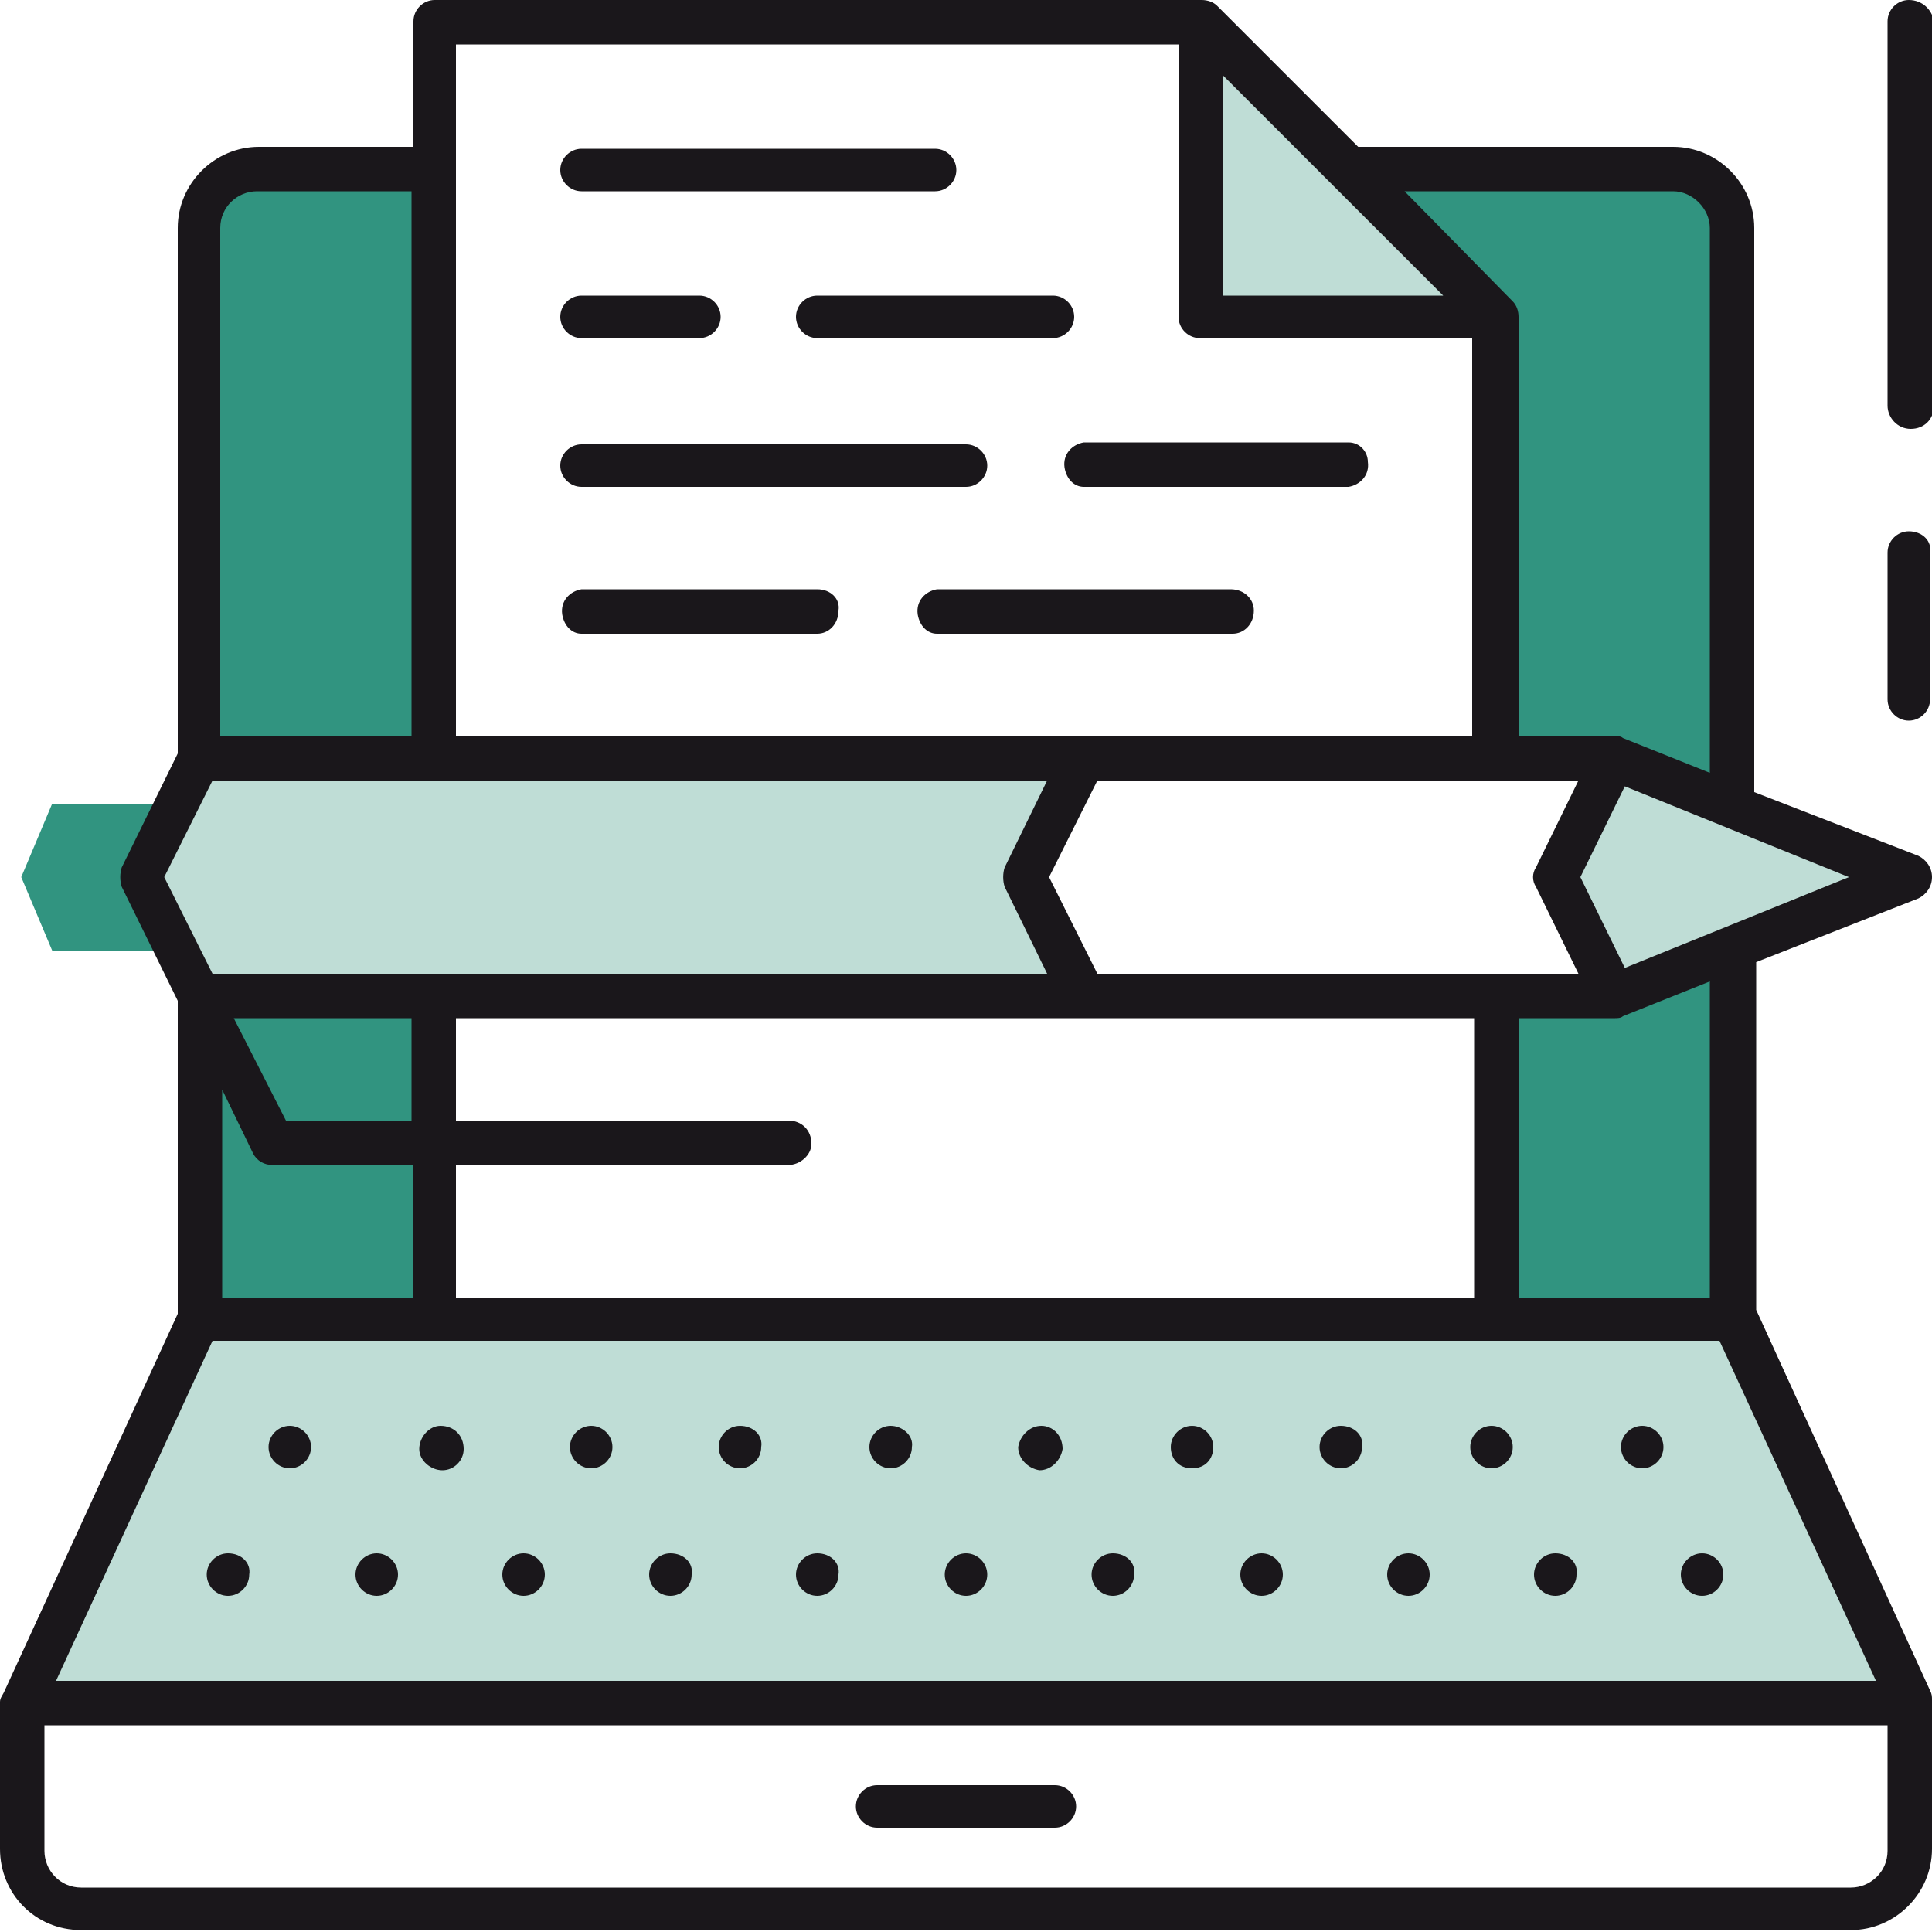
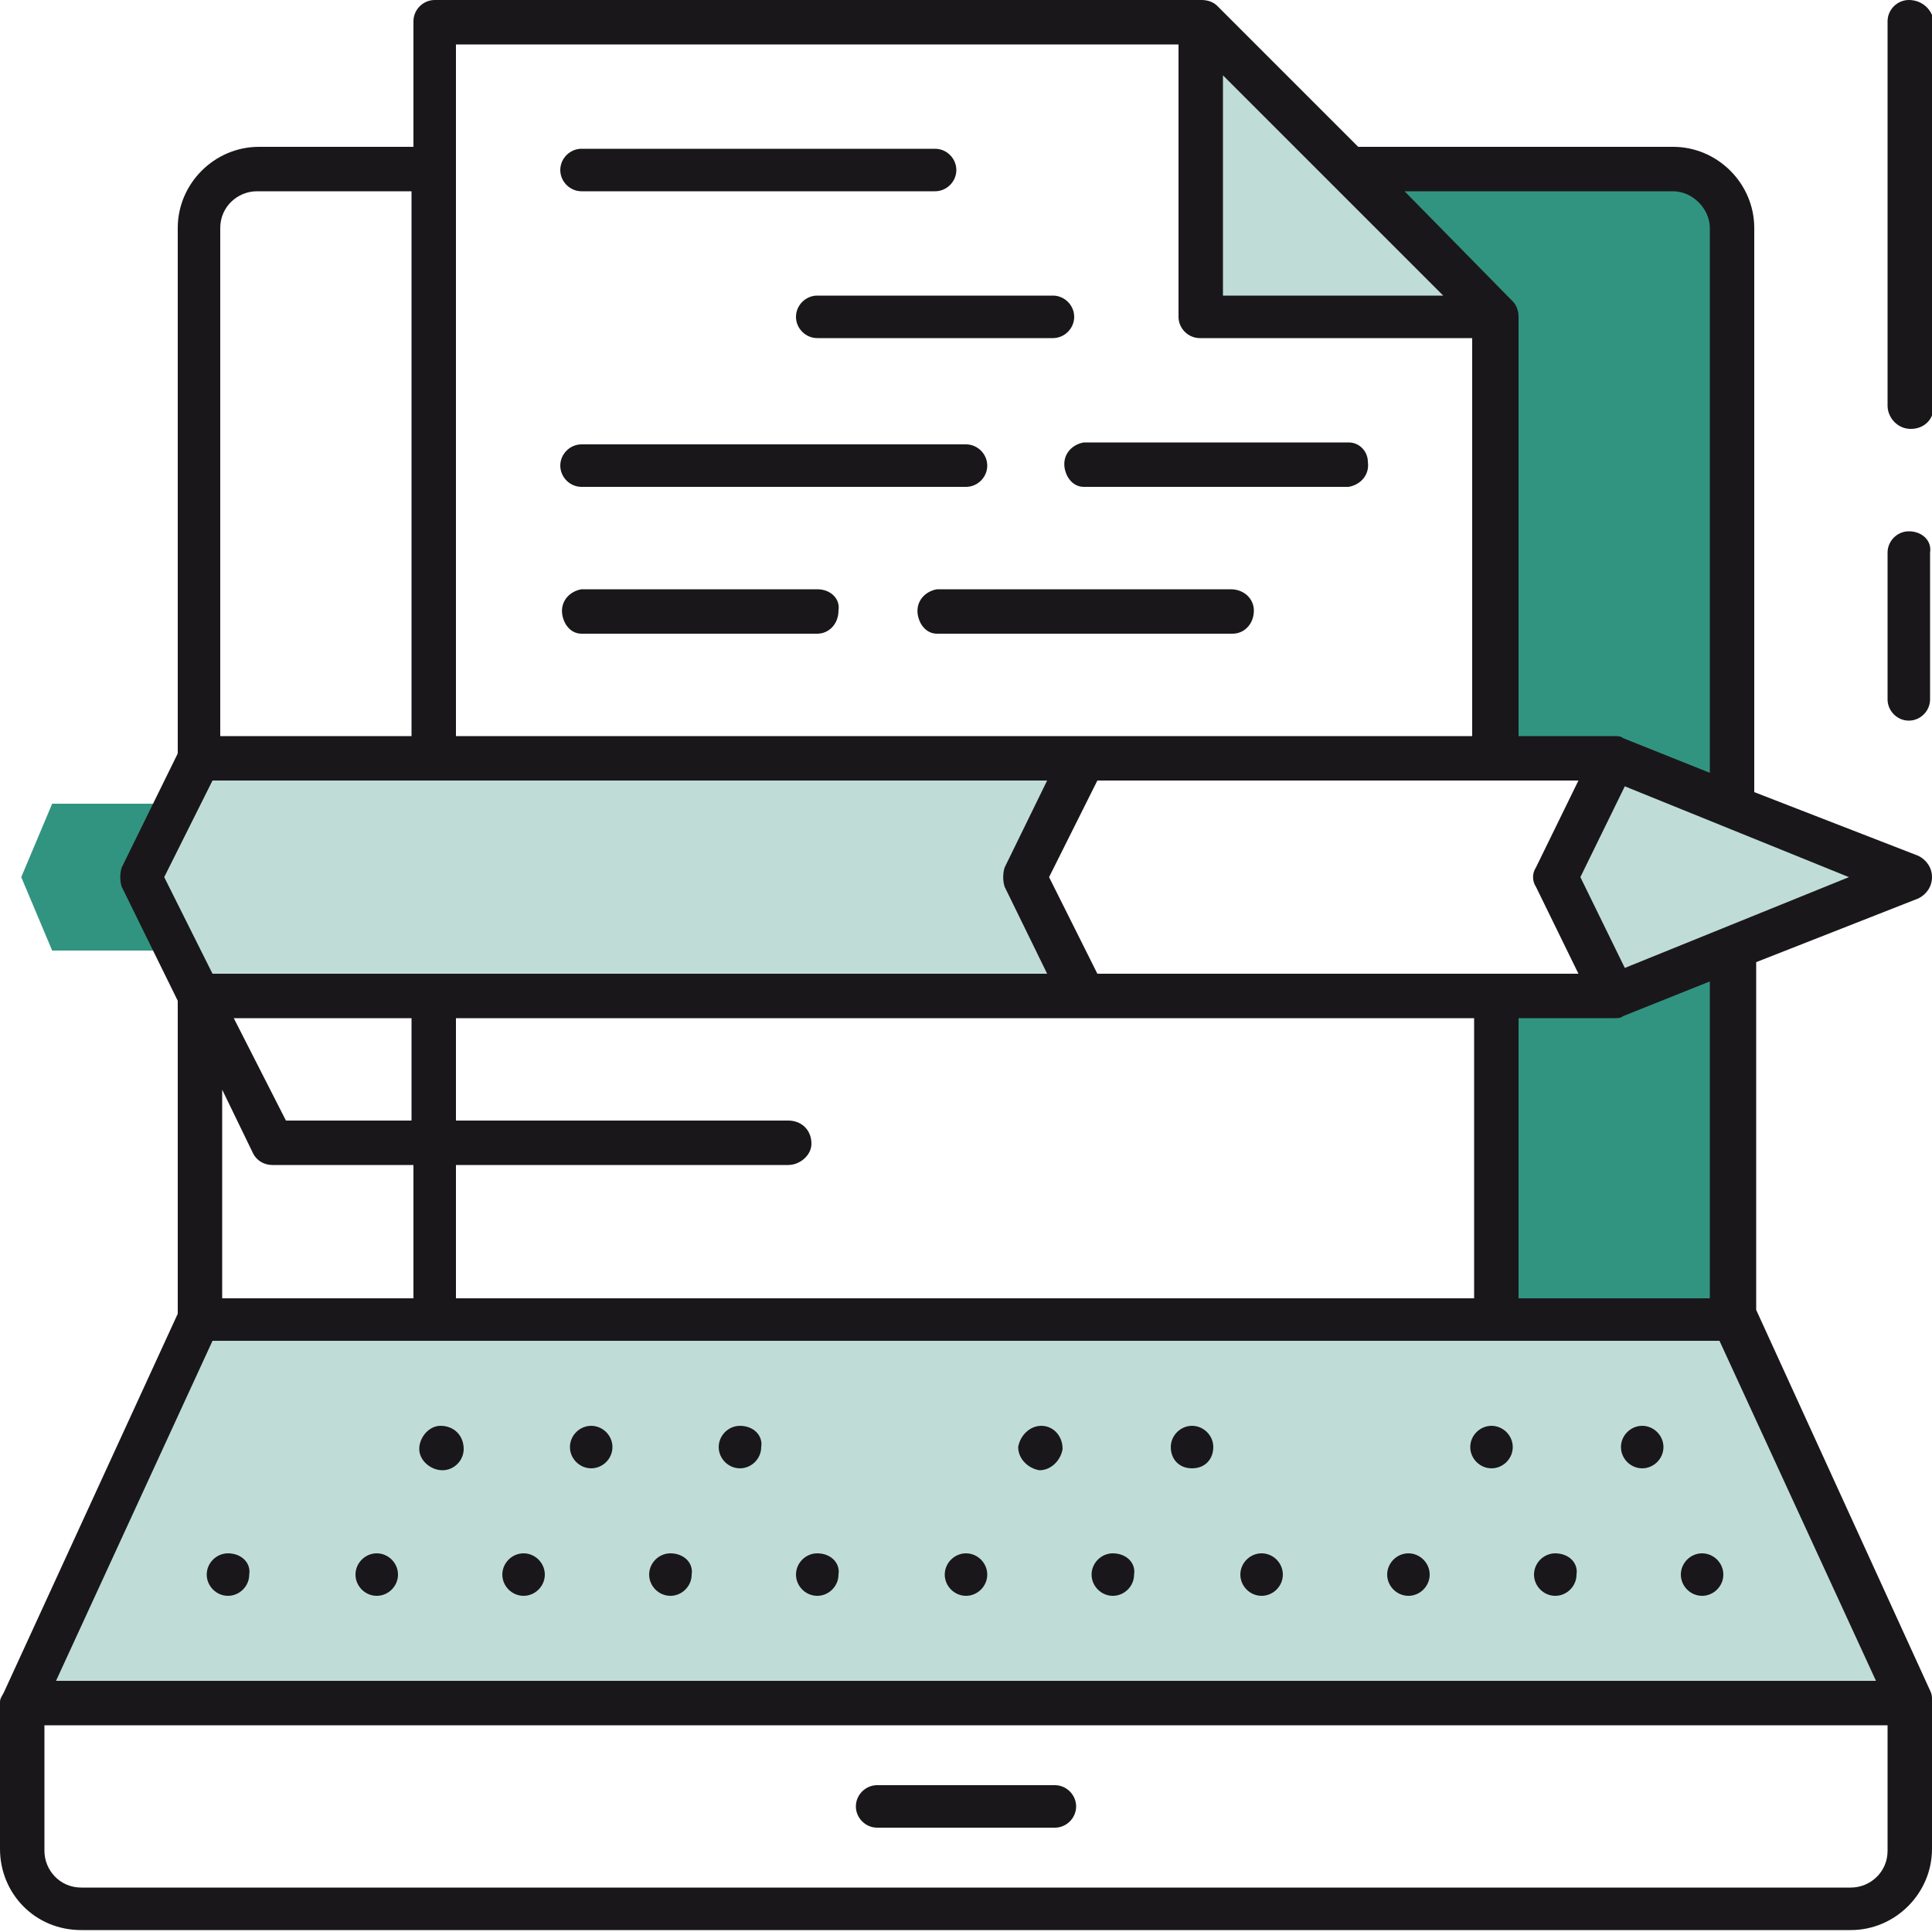
<svg xmlns="http://www.w3.org/2000/svg" version="1.1" id="图层_1" x="0px" y="0px" viewBox="0 0 100 100" style="enable-background:new 0 0 100 100;" xml:space="preserve">
  <style type="text/css"> .st0{fill:#319480;} .st1{fill:#BFDDD6;} .st2{fill:#1A171B;} </style>
  <g>
    <polygon class="st0" points="2.7,41.6 1.1,45.4 2.7,49.2 8.8,49.2 7.2,45.4 8.8,41.6 " />
-     <path class="st0" d="M10.3,11.8v56.5h12.2V8.8h-9.2C11.7,8.8,10.3,10.1,10.3,11.8z" />
    <path class="st0" d="M86.6,8.8H69.8l7.6,7.6v22.9h6.1l-3,6.1l3,6.1h-6.1v16.8h12.2V11.8C89.7,10.1,88.3,8.8,86.6,8.8z" />
    <polygon class="st1" points="10.3,68.3 1.1,88.1 98.8,88.1 89.7,68.3 " />
    <polygon class="st1" points="62.2,1.1 62.2,16.4 77.5,16.4 " />
    <polygon class="st1" points="56.1,51.5 53,45.4 56.1,39.3 10.3,39.3 7.2,45.4 10.3,51.5 " />
    <polygon class="st1" points="98.8,45.4 83.6,39.3 80.5,45.4 83.6,51.5 " />
    <path class="st2" d="M98.8,27.5c-0.6,0-1.1,0.5-1.1,1.1v7.6c0,0.6,0.5,1.1,1.1,1.1c0.6,0,1.1-0.5,1.1-1.1v-7.6 C100,28,99.5,27.5,98.8,27.5z" />
    <path class="st2" d="M98.8,0c-0.6,0-1.1,0.5-1.1,1.1c0,0,0,0,0,0V21c0,0.6,0.5,1.2,1.2,1.2s1.2-0.5,1.2-1.2l0,0V1.1 C100,0.5,99.5,0,98.8,0C98.9,0,98.9,0,98.8,0z" />
    <path class="st2" d="M57.6,80.4c-0.6,0-1.1,0.5-1.1,1.1c0,0.6,0.5,1.1,1.1,1.1c0,0,0,0,0,0c0.6,0,1.1-0.5,1.1-1.1 C58.8,80.9,58.3,80.4,57.6,80.4C57.6,80.4,57.6,80.4,57.6,80.4z" />
    <path class="st2" d="M19.5,80.4c-0.6,0-1.1,0.5-1.1,1.1c0,0.6,0.5,1.1,1.1,1.1c0,0,0,0,0,0c0.6,0,1.1-0.5,1.1-1.1 C20.6,80.9,20.1,80.4,19.5,80.4C19.5,80.4,19.5,80.4,19.5,80.4z" />
    <path class="st2" d="M65.3,80.4c-0.6,0-1.1,0.5-1.1,1.1c0,0.6,0.5,1.1,1.1,1.1c0,0,0,0,0,0c0.6,0,1.1-0.5,1.1-1.1 C66.4,80.9,65.9,80.4,65.3,80.4C65.3,80.4,65.3,80.4,65.3,80.4z" />
    <path class="st2" d="M34.7,80.4c-0.6,0-1.1,0.5-1.1,1.1c0,0.6,0.5,1.1,1.1,1.1c0,0,0,0,0,0c0.6,0,1.1-0.5,1.1-1.1 C35.9,80.9,35.4,80.4,34.7,80.4C34.7,80.4,34.7,80.4,34.7,80.4z" />
    <path class="st2" d="M42.3,80.4c-0.6,0-1.1,0.5-1.1,1.1c0,0.6,0.5,1.1,1.1,1.1c0,0,0,0,0,0c0.6,0,1.1-0.5,1.1-1.1 C43.5,80.9,43,80.4,42.3,80.4C42.4,80.4,42.4,80.4,42.3,80.4z" />
    <path class="st2" d="M27.1,80.4c-0.6,0-1.1,0.5-1.1,1.1c0,0.6,0.5,1.1,1.1,1.1c0,0,0,0,0,0c0.6,0,1.1-0.5,1.1-1.1 C28.2,80.9,27.7,80.4,27.1,80.4C27.1,80.4,27.1,80.4,27.1,80.4z" />
    <path class="st2" d="M50,80.4c-0.6,0-1.1,0.5-1.1,1.1c0,0.6,0.5,1.1,1.1,1.1c0,0,0,0,0,0c0.6,0,1.1-0.5,1.1-1.1 C51.1,80.9,50.6,80.4,50,80.4C50,80.4,50,80.4,50,80.4z" />
    <path class="st2" d="M80.5,80.4c-0.6,0-1.1,0.5-1.1,1.1c0,0.6,0.5,1.1,1.1,1.1c0,0,0,0,0,0c0.6,0,1.1-0.5,1.1-1.1 C81.7,80.9,81.2,80.4,80.5,80.4C80.5,80.4,80.5,80.4,80.5,80.4z" />
    <path class="st2" d="M87,81.5c0,0.6,0.5,1.1,1.1,1.1c0.6,0,1.1-0.5,1.1-1.1c0-0.6-0.5-1.1-1.1-1.1c0,0,0,0,0,0 C87.5,80.4,87,80.9,87,81.5z" />
    <path class="st2" d="M11.8,80.4c-0.6,0-1.1,0.5-1.1,1.1c0,0.6,0.5,1.1,1.1,1.1c0,0,0,0,0,0c0.6,0,1.1-0.5,1.1-1.1 C13,80.9,12.5,80.4,11.8,80.4C11.8,80.4,11.8,80.4,11.8,80.4z" />
    <path class="st2" d="M72.9,80.4c-0.6,0-1.1,0.5-1.1,1.1c0,0.6,0.5,1.1,1.1,1.1c0,0,0,0,0,0c0.6,0,1.1-0.5,1.1-1.1 C74,80.9,73.5,80.4,72.9,80.4C72.9,80.4,72.9,80.4,72.9,80.4z" />
    <path class="st2" d="M22.8,73.8c-0.6,0-1.1,0.6-1.1,1.2c0,0.6,0.6,1.1,1.2,1.1c0.6,0,1.1-0.5,1.1-1.1C24,74.3,23.5,73.8,22.8,73.8 C22.8,73.8,22.8,73.8,22.8,73.8z" />
    <path class="st2" d="M30.6,73.8c-0.6,0-1.1,0.5-1.1,1.1c0,0.6,0.5,1.1,1.1,1.1c0.6,0,1.1-0.5,1.1-1.1c0,0,0,0,0,0 C31.7,74.3,31.2,73.8,30.6,73.8C30.6,73.8,30.6,73.8,30.6,73.8z" />
-     <path class="st2" d="M15,73.8c-0.6,0-1.1,0.5-1.1,1.1c0,0.6,0.5,1.1,1.1,1.1c0.6,0,1.1-0.5,1.1-1.1C16.1,74.3,15.6,73.8,15,73.8z" />
    <path class="st2" d="M77.2,73.8c-0.6,0-1.1,0.5-1.1,1.1c0,0.6,0.5,1.1,1.1,1.1c0.6,0,1.1-0.5,1.1-1.1 C78.3,74.3,77.8,73.8,77.2,73.8z" />
    <path class="st2" d="M38.3,73.8c-0.6,0-1.1,0.5-1.1,1.1s0.5,1.1,1.1,1.1s1.1-0.5,1.1-1.1l0,0C39.5,74.3,39,73.8,38.3,73.8z" />
    <path class="st2" d="M85,73.8c-0.6,0-1.1,0.5-1.1,1.1S84.4,76,85,76c0.6,0,1.1-0.5,1.1-1.1l0,0C86.1,74.3,85.6,73.8,85,73.8z" />
    <path class="st2" d="M61.7,73.8c-0.6,0-1.1,0.5-1.1,1.1S61,76,61.7,76s1.1-0.5,1.1-1.1l0,0C62.8,74.3,62.3,73.8,61.7,73.8z" />
-     <path class="st2" d="M69.4,73.8c-0.6,0-1.1,0.5-1.1,1.1s0.5,1.1,1.1,1.1c0.6,0,1.1-0.5,1.1-1.1l0,0C70.6,74.3,70.1,73.8,69.4,73.8z " />
-     <path class="st2" d="M46.1,73.8c-0.6,0-1.1,0.5-1.1,1.1s0.5,1.1,1.1,1.1s1.1-0.5,1.1-1.1l0,0C47.3,74.3,46.7,73.8,46.1,73.8z" />
    <path class="st2" d="M53.9,73.8c-0.6,0-1.1,0.5-1.2,1.1c0,0.6,0.5,1.1,1.1,1.2c0.6,0,1.1-0.5,1.2-1.1c0,0,0,0,0,0 C55,74.3,54.5,73.8,53.9,73.8C53.9,73.8,53.9,73.8,53.9,73.8z" />
    <path class="st2" d="M45.4,94.6h9.2c0.6,0,1.1-0.5,1.1-1.1c0-0.6-0.5-1.1-1.1-1.1h-9.2c-0.6,0-1.1,0.5-1.1,1.1 C44.3,94.1,44.8,94.6,45.4,94.6C45.4,94.6,45.4,94.6,45.4,94.6z" />
    <path class="st2" d="M30.1,9.9h18.3c0.6,0,1.1-0.5,1.1-1.1s-0.5-1.1-1.1-1.1c0,0,0,0,0,0H30.1c-0.6,0-1.1,0.5-1.1,1.1 S29.5,9.9,30.1,9.9C30.1,9.9,30.1,9.9,30.1,9.9z" />
    <path class="st2" d="M41.2,16.4c0,0.6,0.5,1.1,1.1,1.1h12.2c0.6,0,1.1-0.5,1.1-1.1c0-0.6-0.5-1.1-1.1-1.1H42.3 C41.7,15.3,41.2,15.8,41.2,16.4z" />
-     <path class="st2" d="M30.1,17.5h6.1c0.6,0,1.1-0.5,1.1-1.1c0-0.6-0.5-1.1-1.1-1.1h-6.1c-0.6,0-1.1,0.5-1.1,1.1 C29,17,29.5,17.5,30.1,17.5C30.1,17.5,30.1,17.5,30.1,17.5z" />
    <path class="st2" d="M69.8,22.9H56.1c-0.6,0.1-1.1,0.6-1,1.3c0.1,0.6,0.5,1,1,1h13.7c0.6-0.1,1.1-0.6,1-1.3 C70.8,23.4,70.4,22.9,69.8,22.9z" />
    <path class="st2" d="M30.1,25.2H50c0.6,0,1.1-0.5,1.1-1.1c0-0.6-0.5-1.1-1.1-1.1H30.1c-0.6,0-1.1,0.5-1.1,1.1 C29,24.7,29.5,25.2,30.1,25.2C30.1,25.2,30.1,25.2,30.1,25.2z" />
    <path class="st2" d="M63.7,30.5H48.5c-0.6,0.1-1.1,0.6-1,1.3c0.1,0.6,0.5,1,1,1h15.3c0.6,0,1.1-0.5,1.1-1.2 C64.9,31,64.4,30.5,63.7,30.5C63.7,30.5,63.7,30.5,63.7,30.5z" />
    <path class="st2" d="M42.3,30.5H30.1c-0.6,0.1-1.1,0.6-1,1.3c0.1,0.6,0.5,1,1,1h12.2c0.6,0,1.1-0.5,1.1-1.2 C43.5,31,43,30.5,42.3,30.5C42.4,30.5,42.4,30.5,42.3,30.5z" />
    <path class="st2" d="M99.3,46.5c0.4-0.2,0.7-0.6,0.7-1.1c0-0.5-0.3-0.9-0.7-1.1L90.8,41V11.8c0-2.3-1.9-4.2-4.2-4.2H70.3L63,0.3 C62.8,0.1,62.5,0,62.2,0H22.5c-0.6,0-1.1,0.5-1.1,1.1v6.5h-8c-2.3,0-4.2,1.9-4.2,4.2V39l-2.9,5.9c-0.1,0.3-0.1,0.7,0,1l2.9,5.9V68 l-9,19.6C0.1,87.8,0,87.9,0,88.1v7.6c0,2.3,1.8,4.2,4.2,4.2h91.6c2.3,0,4.2-1.9,4.2-4.2v-7.7c0-0.2,0-0.3-0.1-0.5l-9-19.7V49.8 L99.3,46.5z M86.6,9.9c1,0,1.9,0.9,1.9,1.9v28.2L84,38.2c-0.1-0.1-0.3-0.1-0.4-0.1h-5V16.4c0-0.3-0.1-0.6-0.3-0.8l-5.6-5.7H86.6z M40.8,58H23.6v-5.3h52.7v14.5H23.6v-6.9h17.2c0.6,0,1.2-0.5,1.2-1.1c0,0,0,0,0,0C42,58.5,41.5,58,40.8,58C40.9,58,40.9,58,40.8,58 z M78.6,52.7h5c0.1,0,0.3,0,0.4-0.1l4.5-1.8v16.4h-9.9V52.7z M79.5,45.9l2.2,4.5H56.8l-2.5-5l2.5-5h24.9l-2.2,4.5 C79.3,45.2,79.3,45.6,79.5,45.9z M63.3,3.9l11.4,11.4H63.3V3.9z M23.6,2.3h37.4v14.1c0,0.6,0.5,1.1,1.1,1.1h14.1v20.6H23.6V2.3z M11.4,11.8c0-1.1,0.9-1.9,1.9-1.9h8v28.2h-9.9V11.8z M8.5,45.4l2.5-5h43.2L52,44.9c-0.1,0.3-0.1,0.7,0,1l2.2,4.5H11L8.5,45.4z M14.8,58l-2.7-5.3h9.2V58H14.8z M21.4,60.3v6.9h-9.9V56.4l1.6,3.3c0.2,0.4,0.6,0.6,1,0.6L21.4,60.3L21.4,60.3z M97.7,95.8 c0,1.1-0.9,1.9-1.9,1.9H4.2c-1.1,0-1.9-0.9-1.9-1.9v-6.5h95.4L97.7,95.8L97.7,95.8z M97.1,87H2.9L11,69.4H89L97.1,87z M84.1,50.1 l-2.3-4.7l2.3-4.7l11.6,4.7L84.1,50.1z" />
  </g>
</svg>